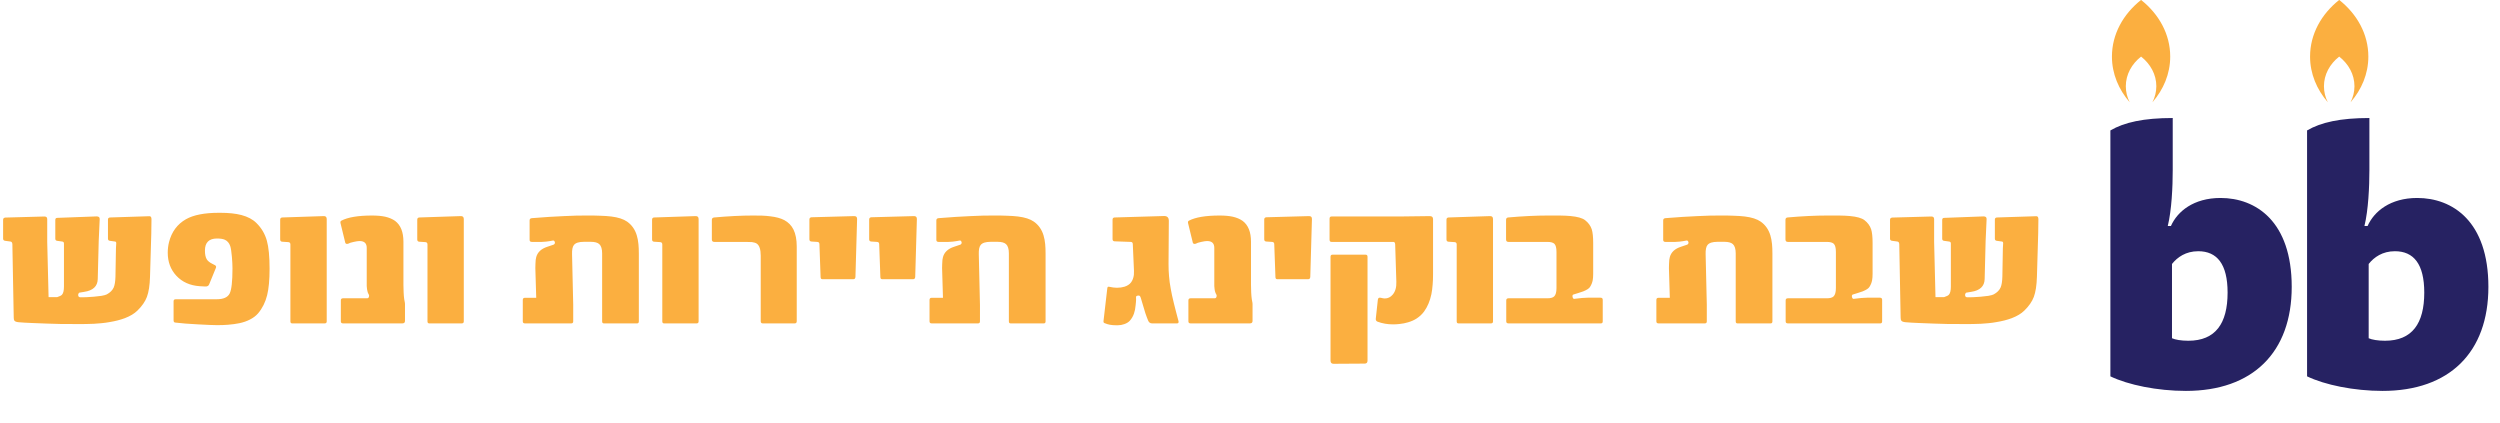
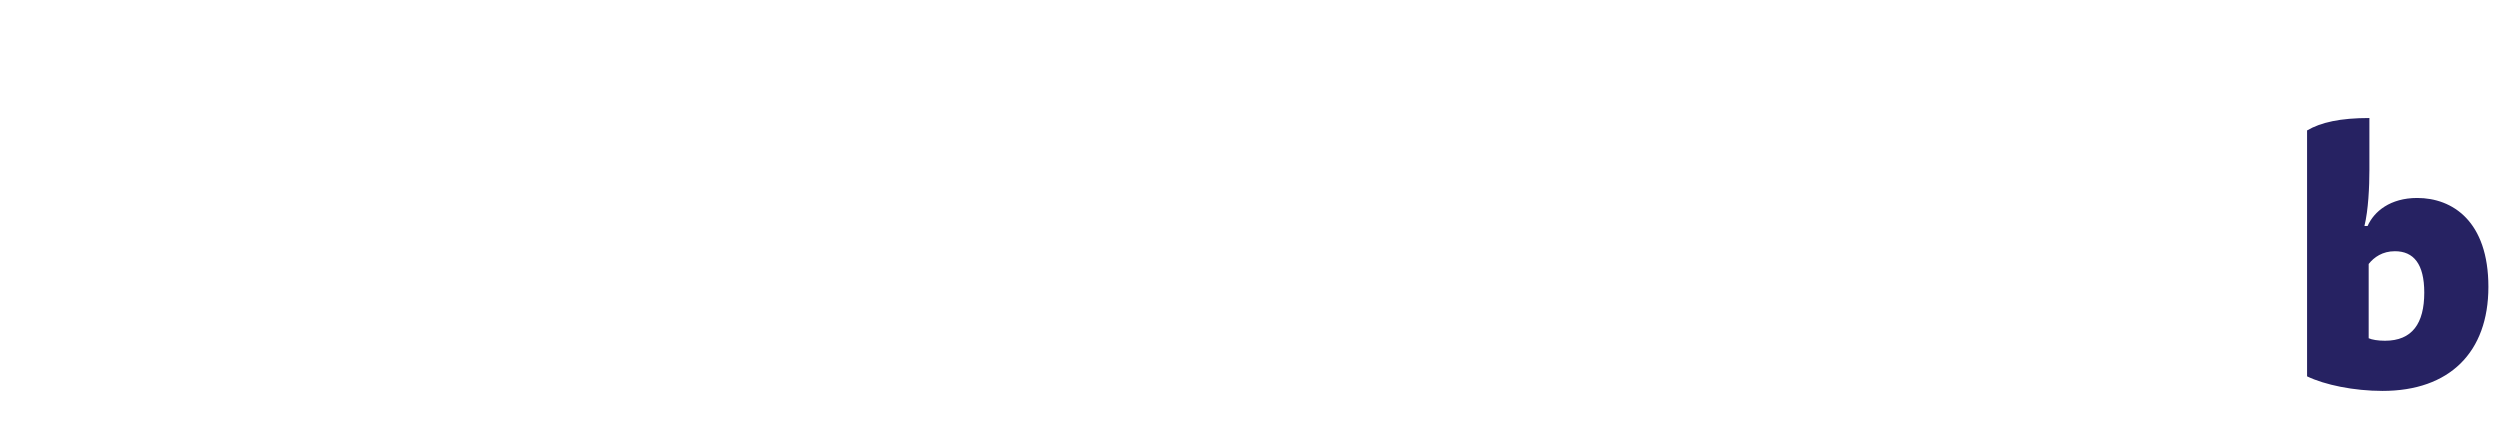
<svg xmlns="http://www.w3.org/2000/svg" width="266" height="45" viewBox="0 0 266 45" fill="none">
-   <path d="M248.883 0C247 1.494 245.791 3.627 245.791 6.02C245.791 7.85 246.508 9.526 247.682 10.882C247.415 10.364 247.268 9.794 247.268 9.18C247.268 7.92 247.898 6.805 248.891 6.02C249.885 6.805 250.515 7.92 250.515 9.18C250.515 9.785 250.36 10.364 250.101 10.882C251.275 9.526 251.992 7.859 251.992 6.02C251.992 3.627 250.783 1.494 248.9 0H248.883Z" fill="#FBAF40" />
-   <path d="M227.802 0C225.919 1.494 224.71 3.627 224.71 6.02C224.71 7.85 225.427 9.526 226.601 10.882C226.333 10.364 226.187 9.794 226.187 9.18C226.187 7.92 226.817 6.805 227.81 6.02C228.803 6.805 229.434 7.92 229.434 9.18C229.434 9.785 229.278 10.364 229.019 10.882C230.194 9.526 230.911 7.859 230.911 6.02C230.911 3.627 229.702 1.494 227.819 0H227.802Z" fill="#FBAF40" />
-   <path d="M224.545 40.055V13.879C226.014 13.015 228.086 12.557 231.178 12.557V18.093C231.178 19.864 231.066 22.351 230.651 24.044H230.988C231.67 22.498 233.398 21.064 236.265 21.064C240.03 21.064 243.839 23.551 243.839 30.521C243.839 37.49 239.694 41.593 232.577 41.593C229.529 41.593 226.437 40.954 224.554 40.047L224.545 40.055ZM231.1 35.988C231.437 36.143 232.076 36.255 232.836 36.255C235.738 36.255 237.016 34.407 237.016 31.134C237.016 28.085 235.885 26.73 233.89 26.73C232.569 26.73 231.67 27.369 231.1 28.085V35.996V35.988Z" fill="#262262" />
  <path d="M245.472 40.055V13.879C246.94 13.015 249.012 12.557 252.104 12.557V18.093C252.104 19.864 251.992 22.351 251.577 24.044H251.914C252.597 22.498 254.324 21.064 257.191 21.064C260.957 21.064 264.765 23.551 264.765 30.521C264.765 37.49 260.62 41.593 253.503 41.593C250.455 41.593 247.363 40.954 245.48 40.047L245.472 40.055ZM252.027 35.988C252.363 36.143 253.002 36.255 253.762 36.255C256.664 36.255 257.942 34.407 257.942 31.134C257.942 28.085 256.811 26.73 254.816 26.73C253.495 26.73 252.597 27.369 252.027 28.085V35.996V35.988Z" fill="#262262" />
-   <path d="M16.097 24.838L15.962 29.447C15.935 30.359 15.824 31.074 15.631 31.592C15.444 32.089 15.106 32.576 14.616 33.052C14.291 33.37 13.849 33.636 13.29 33.85C12.82 34.029 12.268 34.171 11.633 34.274C11.37 34.323 11.09 34.361 10.793 34.388C10.538 34.416 10.272 34.437 9.996 34.45C9.768 34.464 9.533 34.471 9.291 34.471C9.112 34.478 8.919 34.482 8.711 34.482L6.433 34.471C5.97 34.464 5.497 34.45 5.013 34.43C4.42 34.416 3.884 34.395 3.408 34.368C2.835 34.347 2.362 34.319 1.989 34.285C1.754 34.264 1.602 34.209 1.533 34.119C1.485 34.057 1.461 33.95 1.461 33.798L1.316 25.967C1.302 25.801 1.233 25.712 1.108 25.698L0.57 25.625C0.411 25.611 0.331 25.535 0.331 25.397V23.388C0.331 23.243 0.411 23.163 0.57 23.149L4.734 23.035C4.927 23.035 5.024 23.129 5.024 23.315V25.739L5.169 31.612H6.091C6.353 31.529 6.522 31.443 6.598 31.353C6.736 31.201 6.805 30.911 6.805 30.483V25.905C6.805 25.78 6.74 25.712 6.609 25.698L6.091 25.625C5.953 25.611 5.884 25.535 5.884 25.397V23.408C5.884 23.256 5.953 23.181 6.091 23.181L10.286 23.025C10.514 23.025 10.621 23.125 10.607 23.326L10.503 25.646L10.4 29.696C10.379 30.462 9.899 30.915 8.96 31.053L8.452 31.136C8.418 31.143 8.387 31.174 8.359 31.229C8.332 31.284 8.318 31.336 8.318 31.384C8.318 31.55 8.401 31.633 8.566 31.633L9.167 31.623C9.45 31.609 9.72 31.592 9.975 31.571C10.3 31.543 10.572 31.512 10.793 31.478C11.07 31.429 11.26 31.378 11.363 31.322C11.722 31.129 11.967 30.884 12.099 30.587C12.209 30.331 12.271 29.945 12.285 29.427L12.337 26.433L12.368 25.874C12.368 25.763 12.323 25.705 12.233 25.698L11.705 25.625C11.56 25.611 11.488 25.535 11.488 25.397V23.357C11.488 23.226 11.56 23.153 11.705 23.139L15.9 23.005C16.045 23.005 16.118 23.111 16.118 23.326L16.097 24.838ZM28.683 28.598C28.683 29.772 28.596 30.708 28.424 31.405C28.237 32.158 27.916 32.803 27.46 33.342C27.232 33.605 26.939 33.826 26.58 34.005C26.262 34.171 25.893 34.299 25.471 34.388C25.105 34.464 24.701 34.52 24.259 34.554C23.921 34.582 23.534 34.596 23.099 34.596C22.733 34.596 22.056 34.568 21.069 34.513C20.586 34.485 20.147 34.457 19.753 34.43C19.298 34.395 18.942 34.361 18.687 34.326C18.542 34.326 18.469 34.247 18.469 34.088V32.047C18.469 31.909 18.549 31.84 18.707 31.84H23.058C23.769 31.84 24.228 31.637 24.436 31.229C24.636 30.828 24.736 29.938 24.736 28.557C24.736 28.218 24.715 27.807 24.674 27.324C24.625 26.771 24.567 26.392 24.498 26.184C24.387 25.86 24.197 25.636 23.928 25.511C23.728 25.421 23.448 25.377 23.089 25.377C22.233 25.377 21.805 25.805 21.805 26.661C21.805 27.068 21.87 27.379 22.001 27.593C22.112 27.773 22.309 27.932 22.592 28.07L22.851 28.204C22.982 28.267 23.023 28.363 22.975 28.494L22.25 30.266C22.188 30.425 22.043 30.497 21.815 30.483L21.256 30.452C20.22 30.383 19.387 30.01 18.759 29.334C18.151 28.677 17.848 27.863 17.848 26.889C17.848 26.509 17.892 26.136 17.982 25.77C18.258 24.672 18.859 23.857 19.785 23.326C20.593 22.87 21.756 22.642 23.275 22.642H23.451C24.335 22.642 25.081 22.721 25.689 22.88C26.366 23.06 26.897 23.343 27.284 23.73C27.823 24.261 28.192 24.886 28.392 25.604C28.586 26.295 28.683 27.293 28.683 28.598ZM34.763 34.192C34.763 34.337 34.69 34.409 34.545 34.409H31.086C30.961 34.409 30.899 34.337 30.899 34.192V26.008C30.899 25.85 30.82 25.767 30.661 25.76L30.019 25.718C29.881 25.705 29.811 25.625 29.811 25.48V23.377C29.811 23.232 29.881 23.153 30.019 23.139L34.421 22.994C34.649 22.98 34.763 23.084 34.763 23.305V34.192ZM43.091 34.15C43.091 34.323 42.994 34.409 42.801 34.409H36.503C36.344 34.409 36.265 34.337 36.265 34.192V31.965C36.265 31.813 36.344 31.737 36.503 31.737H39.062C39.165 31.737 39.231 31.681 39.258 31.571C39.286 31.474 39.279 31.395 39.238 31.333C39.141 31.181 39.079 30.991 39.051 30.763L39.02 30.431V26.371C39.02 25.888 38.765 25.646 38.254 25.646C38.115 25.646 37.908 25.677 37.632 25.739C37.342 25.801 37.152 25.863 37.062 25.925C36.904 25.981 36.797 25.953 36.741 25.843L36.234 23.761C36.199 23.622 36.227 23.529 36.317 23.481C37.014 23.115 38.105 22.932 39.59 22.932C40.129 22.932 40.591 22.973 40.978 23.056C41.399 23.153 41.751 23.301 42.035 23.502C42.628 23.944 42.925 24.683 42.925 25.718V30.317C42.925 30.621 42.932 30.884 42.946 31.105C42.96 31.402 42.98 31.643 43.008 31.83C43.043 31.982 43.067 32.113 43.081 32.224C43.088 32.272 43.091 32.317 43.091 32.358V34.15ZM49.347 34.192C49.347 34.337 49.275 34.409 49.13 34.409H45.67C45.546 34.409 45.484 34.337 45.484 34.192V26.008C45.484 25.85 45.404 25.767 45.246 25.76L44.603 25.718C44.465 25.705 44.396 25.625 44.396 25.48V23.377C44.396 23.232 44.465 23.153 44.603 23.139L49.006 22.994C49.234 22.98 49.347 23.084 49.347 23.305V34.192ZM67.972 34.192C67.972 34.337 67.91 34.409 67.785 34.409H64.253C64.129 34.409 64.067 34.337 64.067 34.192V26.961C64.067 26.492 63.967 26.164 63.766 25.977C63.587 25.812 63.286 25.729 62.865 25.729H62.13C61.591 25.729 61.236 25.843 61.063 26.071C60.918 26.25 60.852 26.578 60.866 27.055L60.99 32.431V34.192C60.99 34.337 60.921 34.409 60.783 34.409H55.853C55.701 34.409 55.625 34.337 55.625 34.192V31.913C55.625 31.761 55.701 31.685 55.853 31.685H57.054L56.971 28.888C56.971 28.757 56.968 28.636 56.961 28.526C56.961 28.367 56.964 28.225 56.971 28.101C56.978 27.756 57.006 27.507 57.054 27.355C57.199 26.83 57.593 26.464 58.235 26.257L58.908 26.029C58.943 26.015 58.977 25.984 59.012 25.936C59.039 25.888 59.05 25.839 59.043 25.791C59.008 25.639 58.936 25.573 58.825 25.594C58.549 25.649 58.307 25.687 58.1 25.708C57.928 25.729 57.776 25.739 57.645 25.739H56.588C56.429 25.739 56.35 25.667 56.35 25.522V23.45C56.35 23.305 56.429 23.226 56.588 23.212C57.216 23.156 57.828 23.111 58.422 23.077C58.96 23.043 59.481 23.015 59.986 22.994C60.441 22.973 60.88 22.956 61.301 22.942C61.667 22.935 62.016 22.932 62.347 22.932H63.124L63.829 22.953C64.298 22.966 64.702 22.994 65.04 23.035C65.772 23.125 66.335 23.308 66.729 23.584C67.226 23.937 67.568 24.424 67.754 25.045C67.837 25.314 67.896 25.625 67.93 25.977C67.958 26.261 67.972 26.602 67.972 27.003V34.192ZM74.332 34.192C74.332 34.337 74.26 34.409 74.115 34.409H70.655C70.531 34.409 70.468 34.337 70.468 34.192V26.008C70.468 25.85 70.389 25.767 70.23 25.76L69.588 25.718C69.45 25.705 69.381 25.625 69.381 25.48V23.377C69.381 23.232 69.45 23.153 69.588 23.139L73.99 22.994C74.218 22.98 74.332 23.084 74.332 23.305V34.192ZM84.773 34.171C84.773 34.33 84.701 34.409 84.556 34.409H81.158C81.013 34.409 80.941 34.33 80.941 34.171V27.21C80.941 26.547 80.803 26.119 80.526 25.925C80.402 25.843 80.233 25.787 80.019 25.76C79.888 25.746 79.667 25.739 79.356 25.739H76C75.827 25.739 75.741 25.653 75.741 25.48V23.398C75.741 23.246 75.82 23.16 75.979 23.139C77.512 23.001 78.883 22.932 80.091 22.932C80.478 22.932 80.803 22.935 81.065 22.942C81.403 22.956 81.7 22.98 81.956 23.015C82.564 23.084 83.061 23.218 83.447 23.419C83.882 23.654 84.207 23.985 84.421 24.413C84.656 24.883 84.773 25.491 84.773 26.236V34.171ZM91.019 29.468C91.006 29.627 90.933 29.706 90.802 29.706H87.498C87.373 29.706 87.311 29.627 87.311 29.468L87.187 25.988C87.187 25.829 87.111 25.746 86.959 25.739L86.327 25.698C86.189 25.684 86.12 25.604 86.12 25.459V23.357C86.12 23.218 86.189 23.139 86.327 23.118L90.854 22.994C91.088 22.98 91.202 23.084 91.195 23.305L91.019 29.468ZM97.379 29.468C97.366 29.627 97.293 29.706 97.162 29.706H93.858C93.733 29.706 93.671 29.627 93.671 29.468L93.547 25.988C93.547 25.829 93.471 25.746 93.319 25.739L92.687 25.698C92.549 25.684 92.48 25.604 92.48 25.459V23.357C92.48 23.218 92.549 23.139 92.687 23.118L97.214 22.994C97.448 22.98 97.562 23.084 97.556 23.305L97.379 29.468ZM111.249 34.192C111.249 34.337 111.187 34.409 111.063 34.409H107.531C107.406 34.409 107.344 34.337 107.344 34.192V26.961C107.344 26.492 107.244 26.164 107.044 25.977C106.864 25.812 106.564 25.729 106.143 25.729H105.407C104.869 25.729 104.513 25.843 104.34 26.071C104.195 26.25 104.13 26.578 104.144 27.055L104.268 32.431V34.192C104.268 34.337 104.199 34.409 104.061 34.409H99.13C98.978 34.409 98.902 34.337 98.902 34.192V31.913C98.902 31.761 98.978 31.685 99.13 31.685H100.332L100.249 28.888C100.249 28.757 100.245 28.636 100.238 28.526C100.238 28.367 100.242 28.225 100.249 28.101C100.256 27.756 100.283 27.507 100.332 27.355C100.477 26.83 100.87 26.464 101.512 26.257L102.186 26.029C102.22 26.015 102.255 25.984 102.289 25.936C102.317 25.888 102.327 25.839 102.32 25.791C102.286 25.639 102.213 25.573 102.103 25.594C101.827 25.649 101.585 25.687 101.378 25.708C101.205 25.729 101.053 25.739 100.922 25.739H99.865C99.707 25.739 99.627 25.667 99.627 25.522V23.45C99.627 23.305 99.707 23.226 99.865 23.212C100.494 23.156 101.105 23.111 101.699 23.077C102.238 23.043 102.759 23.015 103.263 22.994C103.719 22.973 104.157 22.956 104.579 22.942C104.945 22.935 105.293 22.932 105.625 22.932H106.402L107.106 22.953C107.576 22.966 107.98 22.994 108.318 23.035C109.05 23.125 109.613 23.308 110.006 23.584C110.504 23.937 110.845 24.424 111.032 25.045C111.115 25.314 111.173 25.625 111.208 25.977C111.236 26.261 111.249 26.602 111.249 27.003V34.192ZM125.399 34.192C125.42 34.337 125.364 34.409 125.233 34.409H122.582C122.381 34.409 122.24 34.306 122.157 34.098L122.022 33.757C121.988 33.674 121.936 33.529 121.867 33.322C121.812 33.149 121.749 32.942 121.68 32.7C121.542 32.251 121.442 31.916 121.38 31.695C121.332 31.529 121.259 31.447 121.162 31.447C120.969 31.447 120.872 31.502 120.872 31.612C120.886 31.792 120.883 31.975 120.862 32.161L120.831 32.472C120.803 32.81 120.745 33.107 120.655 33.363C120.551 33.66 120.399 33.919 120.199 34.14C120.054 34.292 119.857 34.409 119.609 34.492C119.395 34.568 119.177 34.606 118.956 34.606H118.718C118.614 34.606 118.518 34.602 118.428 34.596C118.179 34.575 117.982 34.54 117.837 34.492L117.516 34.378C117.433 34.343 117.399 34.271 117.413 34.16L117.817 30.67C117.83 30.532 117.9 30.48 118.024 30.514C118.335 30.583 118.607 30.618 118.842 30.618C119.139 30.618 119.408 30.58 119.65 30.504C119.954 30.407 120.185 30.255 120.344 30.048C120.503 29.834 120.603 29.568 120.644 29.251C120.651 29.133 120.655 28.992 120.655 28.826L120.531 25.988C120.531 25.822 120.455 25.739 120.303 25.739L118.583 25.677C118.445 25.663 118.376 25.584 118.376 25.439V23.377C118.376 23.232 118.445 23.153 118.583 23.139L123.866 22.984C124.197 22.984 124.363 23.153 124.363 23.491L124.332 28.09C124.332 28.553 124.349 28.981 124.384 29.375C124.418 29.817 124.481 30.273 124.57 30.742C124.639 31.15 124.75 31.661 124.902 32.275C124.964 32.517 125.04 32.817 125.13 33.176L125.399 34.192ZM133.271 34.15C133.271 34.323 133.175 34.409 132.981 34.409H126.683C126.525 34.409 126.445 34.337 126.445 34.192V31.965C126.445 31.813 126.525 31.737 126.683 31.737H129.242C129.346 31.737 129.411 31.681 129.439 31.571C129.466 31.474 129.46 31.395 129.418 31.333C129.321 31.181 129.259 30.991 129.232 30.763L129.201 30.431V26.371C129.201 25.888 128.945 25.646 128.434 25.646C128.296 25.646 128.089 25.677 127.813 25.739C127.522 25.801 127.333 25.863 127.243 25.925C127.084 25.981 126.977 25.953 126.922 25.843L126.414 23.761C126.38 23.622 126.407 23.529 126.497 23.481C127.194 23.115 128.286 22.932 129.77 22.932C130.309 22.932 130.772 22.973 131.158 23.056C131.58 23.153 131.932 23.301 132.215 23.502C132.809 23.944 133.106 24.683 133.106 25.718V30.317C133.106 30.621 133.113 30.884 133.126 31.105C133.14 31.402 133.161 31.643 133.189 31.83C133.223 31.982 133.247 32.113 133.261 32.224C133.268 32.272 133.271 32.317 133.271 32.358V34.15ZM139.414 29.468C139.4 29.627 139.328 29.706 139.196 29.706H135.892C135.768 29.706 135.706 29.627 135.706 29.468L135.581 25.988C135.581 25.829 135.505 25.746 135.353 25.739L134.722 25.698C134.583 25.684 134.514 25.604 134.514 25.459V23.357C134.514 23.218 134.583 23.139 134.722 23.118L139.248 22.994C139.483 22.98 139.597 23.084 139.59 23.305L139.414 29.468ZM145.505 38.366C145.505 38.58 145.405 38.687 145.204 38.687L141.89 38.708C141.676 38.708 141.568 38.594 141.568 38.366V27.324C141.568 27.172 141.641 27.096 141.786 27.096H145.287C145.432 27.096 145.505 27.172 145.505 27.324V38.366ZM152.476 29.209C152.476 29.603 152.462 29.958 152.434 30.276C152.407 30.649 152.362 30.991 152.3 31.302C152.148 32.027 151.889 32.641 151.523 33.145C151.309 33.435 151.043 33.684 150.725 33.891C150.456 34.064 150.152 34.199 149.814 34.295C149.538 34.378 149.241 34.437 148.923 34.471C148.695 34.499 148.46 34.513 148.219 34.513C147.625 34.513 147.072 34.416 146.561 34.223C146.423 34.16 146.364 34.05 146.385 33.891L146.603 31.892C146.623 31.706 146.73 31.637 146.924 31.685L147.152 31.737C147.221 31.75 147.283 31.757 147.338 31.757C147.677 31.757 147.96 31.619 148.188 31.343C148.464 31.018 148.592 30.563 148.571 29.976L148.446 25.988C148.433 25.822 148.371 25.739 148.26 25.739H141.672C141.534 25.739 141.465 25.66 141.465 25.501V23.274C141.465 23.115 141.534 23.035 141.672 23.035H148.85L152.134 22.994C152.362 22.994 152.476 23.101 152.476 23.315V29.209ZM158.857 34.192C158.857 34.337 158.784 34.409 158.639 34.409H155.179C155.055 34.409 154.993 34.337 154.993 34.192V26.008C154.993 25.85 154.914 25.767 154.755 25.76L154.113 25.718C153.974 25.705 153.905 25.625 153.905 25.48V23.377C153.905 23.232 153.974 23.153 154.113 23.139L158.515 22.994C158.743 22.98 158.857 23.084 158.857 23.305V34.192ZM170.531 34.192C170.531 34.337 170.465 34.409 170.334 34.409H160.504C160.345 34.409 160.265 34.337 160.265 34.192V31.965C160.265 31.813 160.345 31.737 160.504 31.737H164.657C164.989 31.737 165.224 31.671 165.362 31.54C165.528 31.381 165.61 31.084 165.61 30.649V26.806C165.61 26.385 165.538 26.098 165.393 25.946C165.255 25.808 165.003 25.739 164.637 25.739H160.504C160.331 25.739 160.245 25.653 160.245 25.48V23.398C160.245 23.246 160.314 23.16 160.452 23.139C162.006 23.001 163.414 22.932 164.678 22.932H165.942C166.398 22.939 166.777 22.956 167.081 22.984C167.841 23.053 168.366 23.201 168.656 23.429C169.001 23.698 169.236 24.02 169.36 24.392C169.464 24.724 169.515 25.214 169.515 25.863V29.116C169.515 29.406 169.498 29.641 169.464 29.82C169.415 30.076 169.319 30.314 169.174 30.535C169.077 30.694 168.839 30.849 168.459 31.001C168.314 31.056 168.138 31.115 167.931 31.177L167.423 31.333C167.326 31.36 167.292 31.447 167.32 31.592C167.354 31.737 167.413 31.806 167.496 31.799C168.117 31.716 168.601 31.674 168.946 31.674H170.292C170.451 31.674 170.531 31.75 170.531 31.902V34.192ZM188.585 34.192C188.585 34.337 188.523 34.409 188.399 34.409H184.867C184.742 34.409 184.68 34.337 184.68 34.192V26.961C184.68 26.492 184.58 26.164 184.38 25.977C184.2 25.812 183.9 25.729 183.479 25.729H182.743C182.205 25.729 181.849 25.843 181.676 26.071C181.531 26.25 181.466 26.578 181.479 27.055L181.604 32.431V34.192C181.604 34.337 181.535 34.409 181.397 34.409H176.466C176.314 34.409 176.238 34.337 176.238 34.192V31.913C176.238 31.761 176.314 31.685 176.466 31.685H177.668L177.585 28.888C177.585 28.757 177.581 28.636 177.574 28.526C177.574 28.367 177.578 28.225 177.585 28.101C177.592 27.756 177.619 27.507 177.668 27.355C177.813 26.83 178.206 26.464 178.848 26.257L179.522 26.029C179.556 26.015 179.591 25.984 179.625 25.936C179.653 25.888 179.663 25.839 179.656 25.791C179.622 25.639 179.549 25.573 179.439 25.594C179.163 25.649 178.921 25.687 178.714 25.708C178.541 25.729 178.389 25.739 178.258 25.739H177.201C177.043 25.739 176.963 25.667 176.963 25.522V23.45C176.963 23.305 177.043 23.226 177.201 23.212C177.83 23.156 178.441 23.111 179.035 23.077C179.574 23.043 180.095 23.015 180.599 22.994C181.055 22.973 181.493 22.956 181.915 22.942C182.281 22.935 182.629 22.932 182.961 22.932H183.738L184.442 22.953C184.912 22.966 185.316 22.994 185.654 23.035C186.386 23.125 186.949 23.308 187.342 23.584C187.84 23.937 188.181 24.424 188.368 25.045C188.451 25.314 188.509 25.625 188.544 25.977C188.572 26.261 188.585 26.602 188.585 27.003V34.192ZM200.259 34.192C200.259 34.337 200.194 34.409 200.062 34.409H190.232C190.074 34.409 189.994 34.337 189.994 34.192V31.965C189.994 31.813 190.074 31.737 190.232 31.737H194.386C194.718 31.737 194.952 31.671 195.09 31.54C195.256 31.381 195.339 31.084 195.339 30.649V26.806C195.339 26.385 195.267 26.098 195.122 25.946C194.983 25.808 194.731 25.739 194.365 25.739H190.232C190.06 25.739 189.973 25.653 189.973 25.48V23.398C189.973 23.246 190.042 23.16 190.181 23.139C191.734 23.001 193.143 22.932 194.407 22.932H195.671C196.126 22.939 196.506 22.956 196.81 22.984C197.57 23.053 198.094 23.201 198.384 23.429C198.73 23.698 198.964 24.02 199.089 24.392C199.192 24.724 199.244 25.214 199.244 25.863V29.116C199.244 29.406 199.227 29.641 199.192 29.82C199.144 30.076 199.047 30.314 198.902 30.535C198.806 30.694 198.567 30.849 198.188 31.001C198.043 31.056 197.866 31.115 197.659 31.177L197.152 31.333C197.055 31.36 197.021 31.447 197.048 31.592C197.083 31.737 197.141 31.806 197.224 31.799C197.846 31.716 198.329 31.674 198.674 31.674H200.021C200.18 31.674 200.259 31.75 200.259 31.902V34.192ZM216.864 24.838L216.729 29.447C216.702 30.359 216.591 31.074 216.398 31.592C216.211 32.089 215.873 32.576 215.383 33.052C215.058 33.37 214.616 33.636 214.057 33.85C213.587 34.029 213.035 34.171 212.399 34.274C212.137 34.323 211.857 34.361 211.56 34.388C211.305 34.416 211.039 34.437 210.763 34.45C210.535 34.464 210.3 34.471 210.058 34.471C209.879 34.478 209.685 34.482 209.478 34.482L207.199 34.471C206.737 34.464 206.264 34.45 205.78 34.43C205.186 34.416 204.651 34.395 204.175 34.368C203.602 34.347 203.129 34.319 202.756 34.285C202.521 34.264 202.369 34.209 202.3 34.119C202.252 34.057 202.227 33.95 202.227 33.798L202.082 25.967C202.069 25.801 201.999 25.712 201.875 25.698L201.337 25.625C201.178 25.611 201.098 25.535 201.098 25.397V23.388C201.098 23.243 201.178 23.163 201.337 23.149L205.501 23.035C205.694 23.035 205.791 23.129 205.791 23.315V25.739L205.936 31.612H206.858C207.12 31.529 207.289 31.443 207.365 31.353C207.503 31.201 207.572 30.911 207.572 30.483V25.905C207.572 25.78 207.507 25.712 207.376 25.698L206.858 25.625C206.719 25.611 206.65 25.535 206.65 25.397V23.408C206.65 23.256 206.719 23.181 206.858 23.181L211.053 23.025C211.281 23.025 211.388 23.125 211.374 23.326L211.27 25.646L211.167 29.696C211.146 30.462 210.666 30.915 209.727 31.053L209.219 31.136C209.185 31.143 209.154 31.174 209.126 31.229C209.098 31.284 209.085 31.336 209.085 31.384C209.085 31.55 209.168 31.633 209.333 31.633L209.934 31.623C210.217 31.609 210.486 31.592 210.742 31.571C211.067 31.543 211.339 31.512 211.56 31.478C211.837 31.429 212.026 31.378 212.13 31.322C212.489 31.129 212.734 30.884 212.865 30.587C212.976 30.331 213.038 29.945 213.052 29.427L213.104 26.433L213.135 25.874C213.135 25.763 213.09 25.705 213 25.698L212.472 25.625C212.327 25.611 212.254 25.535 212.254 25.397V23.357C212.254 23.226 212.327 23.153 212.472 23.139L216.667 23.005C216.812 23.005 216.885 23.111 216.885 23.326L216.864 24.838Z" fill="#FBAF40" />
</svg>